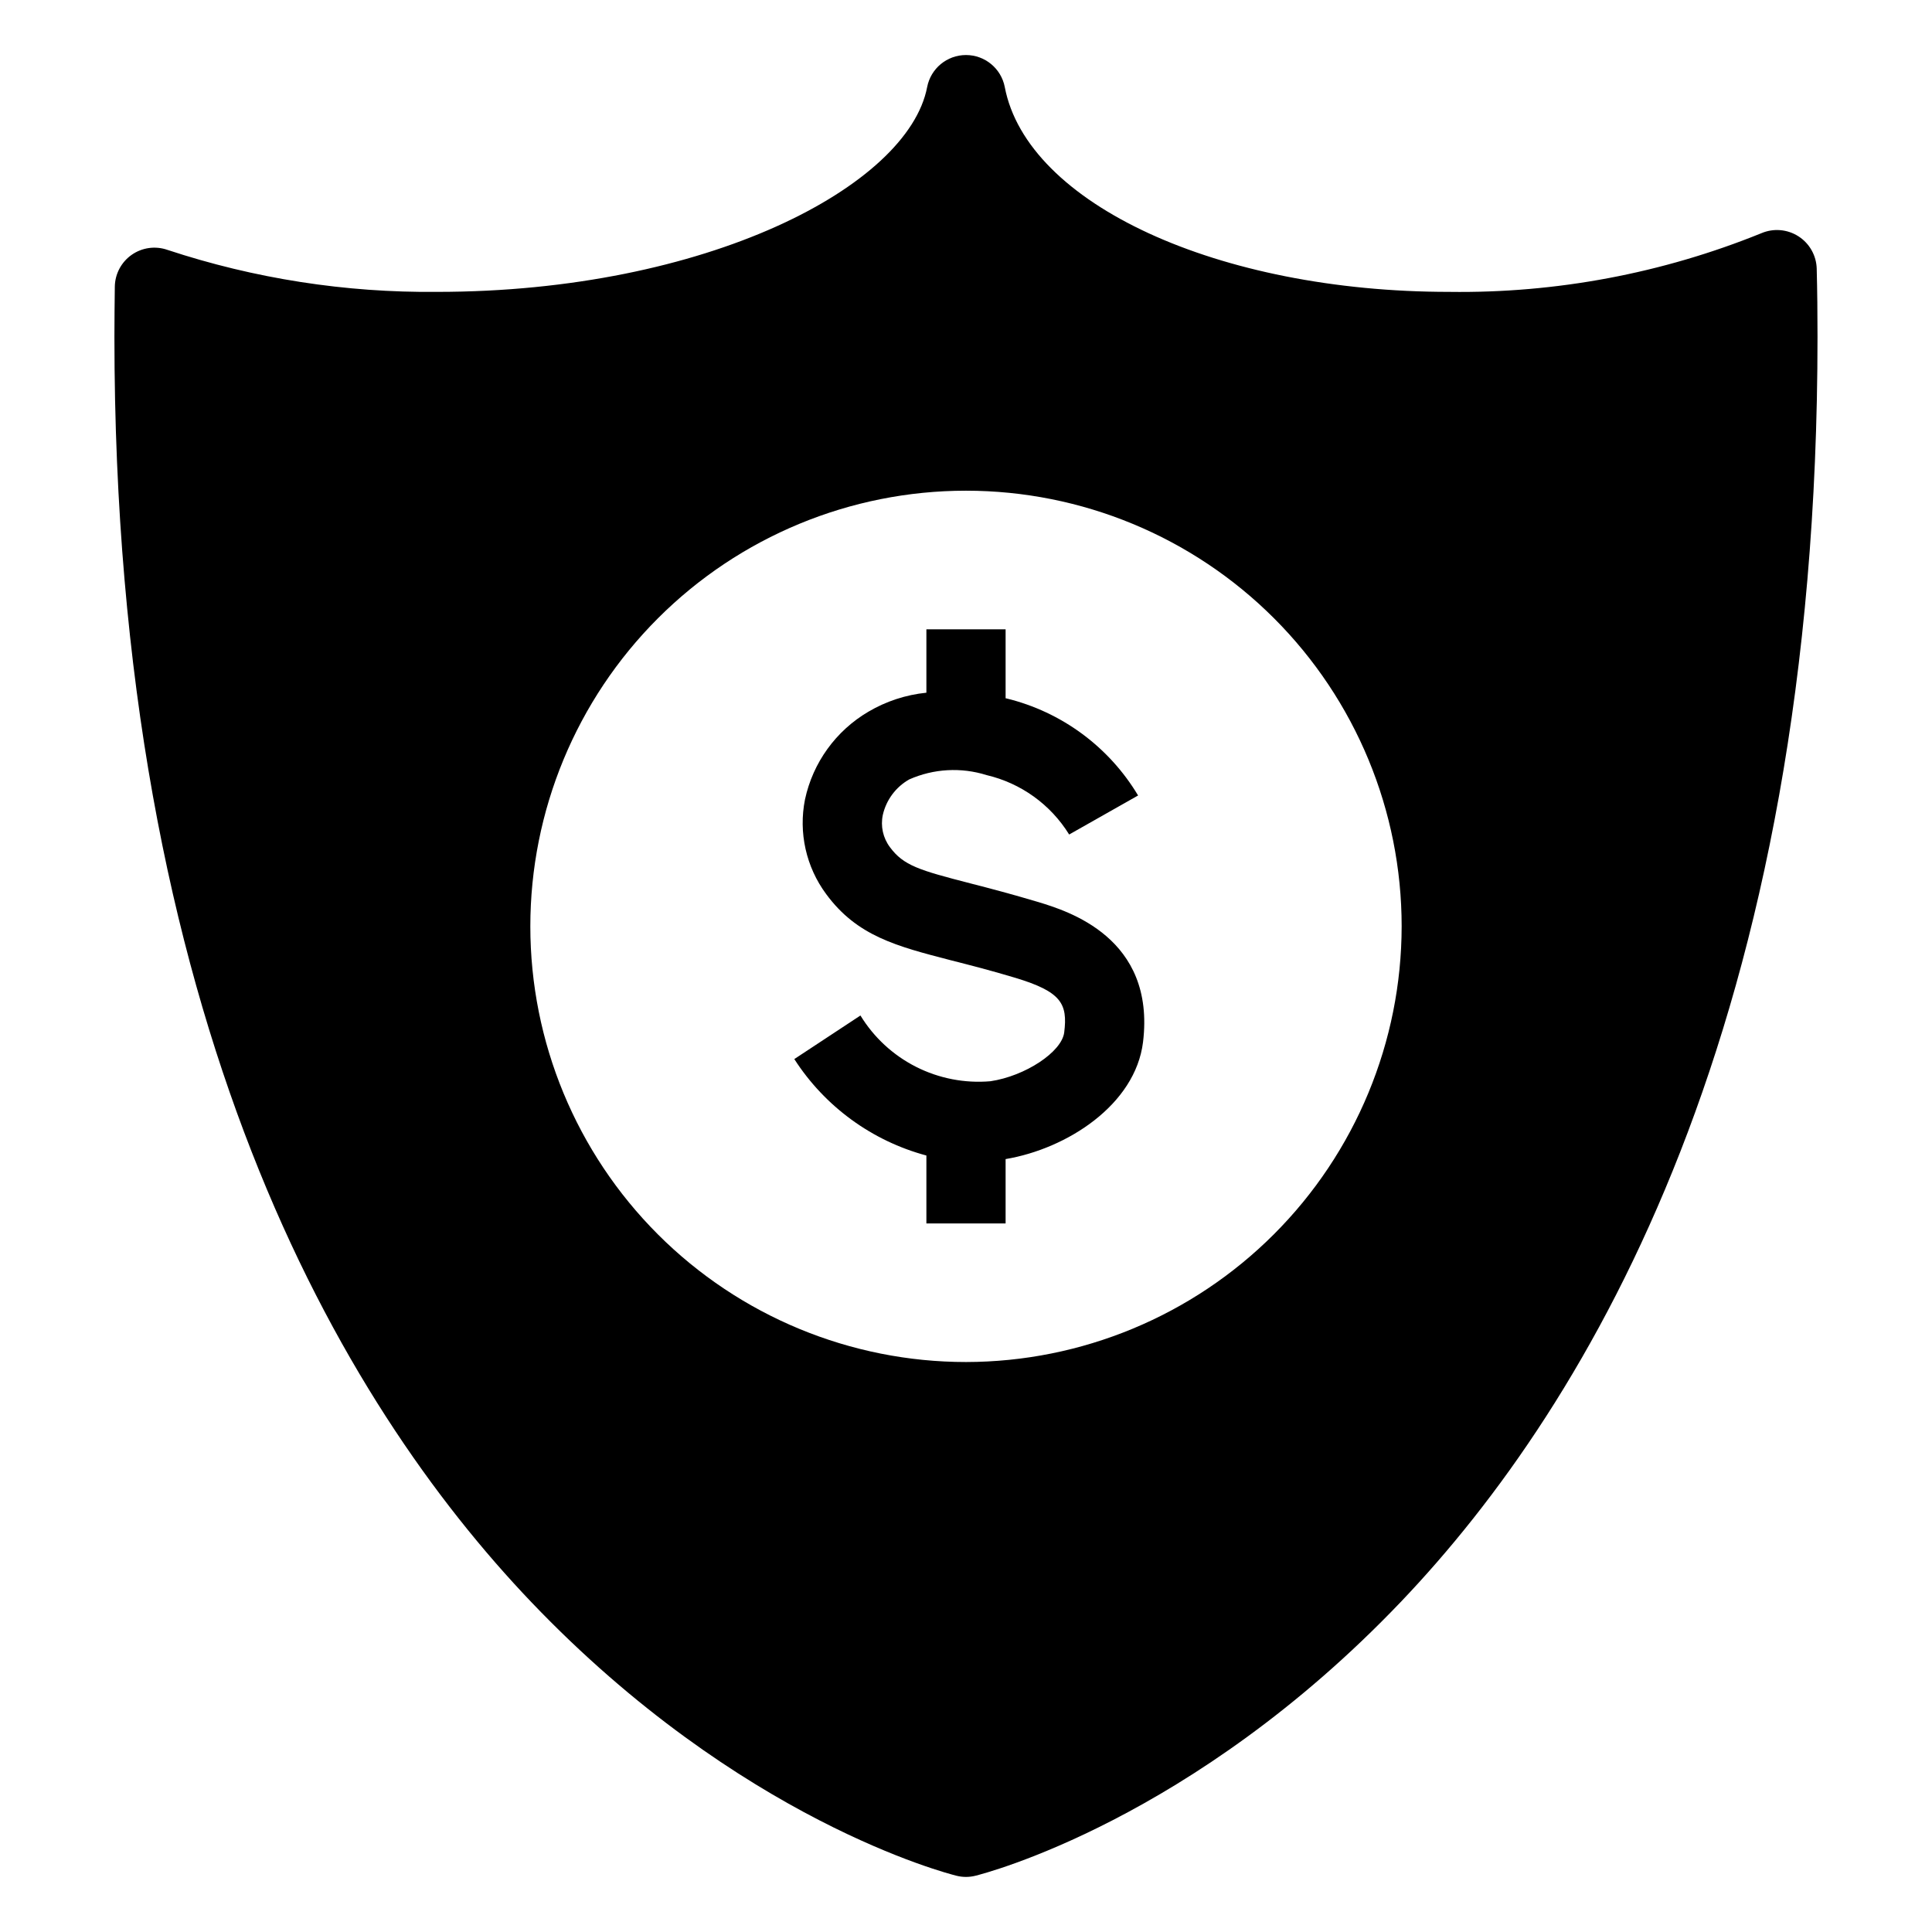
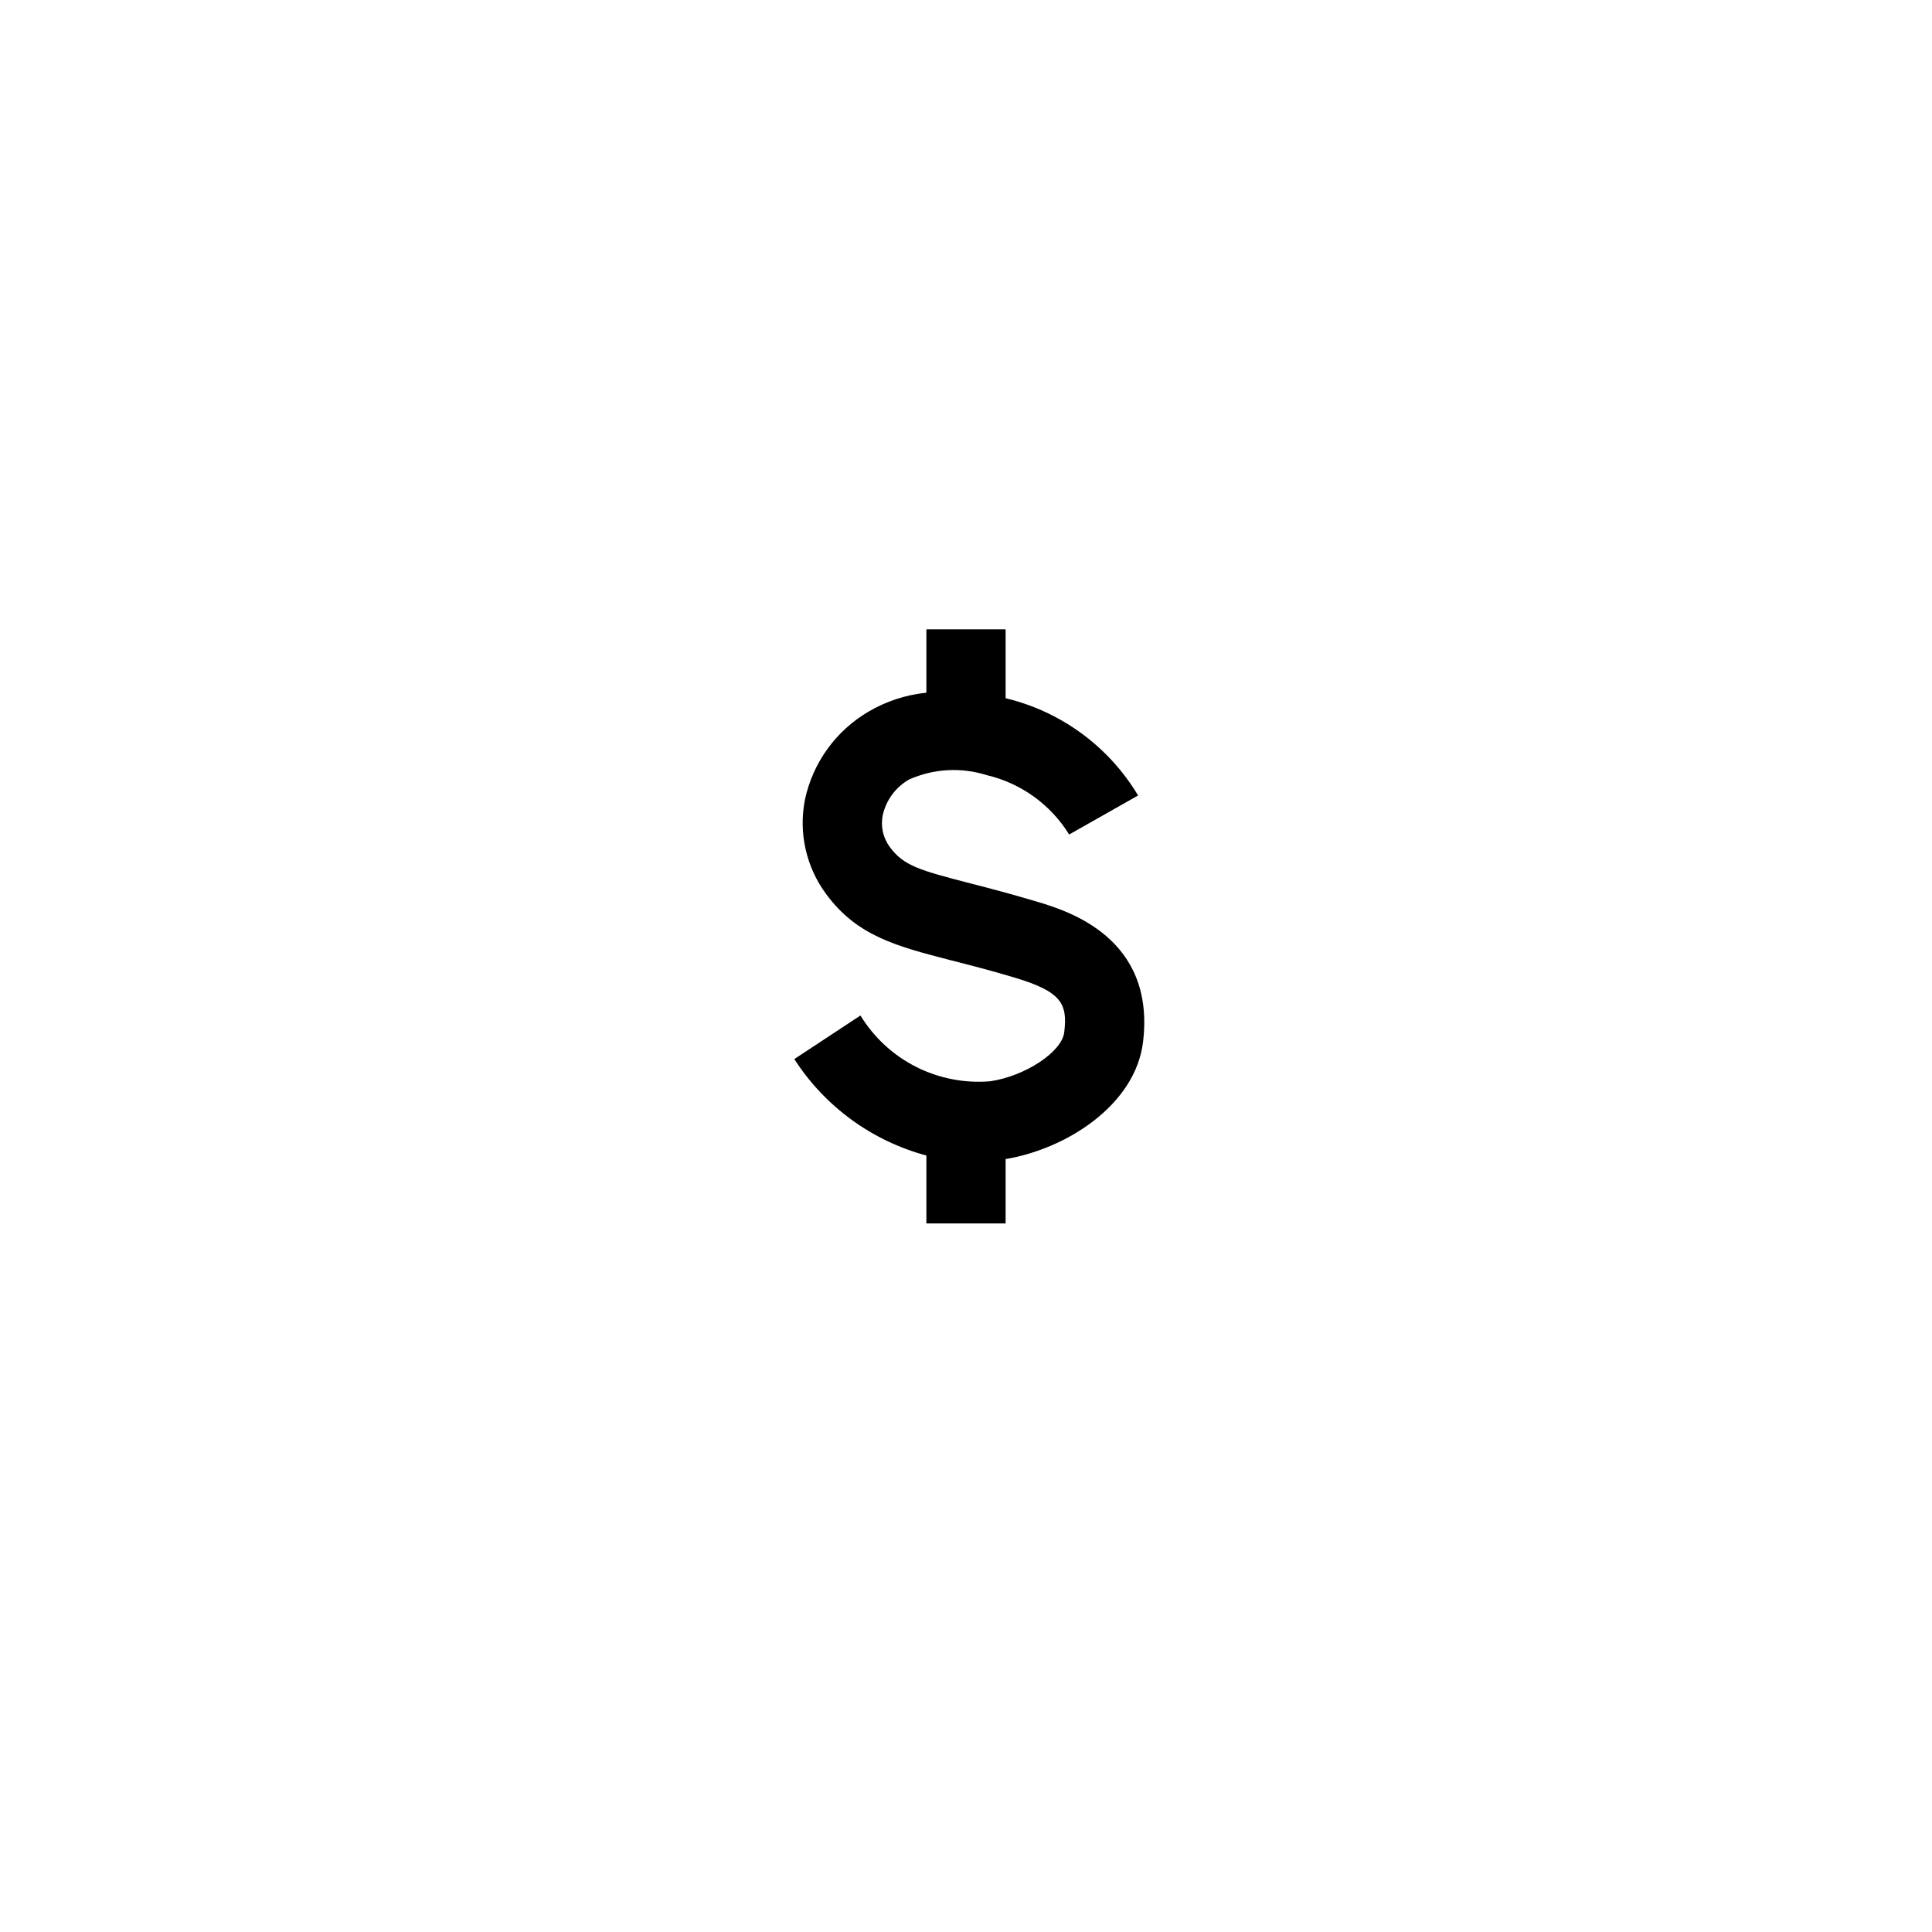
<svg xmlns="http://www.w3.org/2000/svg" fill="#000000" width="800px" height="800px" version="1.1" viewBox="144 144 512 512">
  <g>
-     <path d="m625.45 215.21c-0.094-3.492-1.914-6.711-4.856-8.59-2.945-1.883-6.629-2.184-9.84-0.805-26.258 10.645-54.379 15.926-82.707 15.535-61.191 0-111.84-23.301-117.77-54.266-0.945-4.934-5.262-8.5-10.285-8.5s-9.34 3.566-10.289 8.5c-5.039 26.238-58.465 54.266-129.89 54.266-24.258 0.242-48.391-3.516-71.426-11.125-3.188-1.117-6.715-0.633-9.484 1.301-2.766 1.934-4.434 5.082-4.477 8.461-0.051 4.41-0.105 8.816-0.105 13.277 0 181.48 60.09 282.5 110.47 335.3 55.262 57.883 110.37 71.949 112.68 72.527 1.652 0.418 3.383 0.418 5.035 0 2.309-0.578 57.414-14.641 112.68-72.527 50.383-52.797 110.47-153.82 110.47-335.3 0-6.09-0.055-12.07-0.211-18.055zm-225.45 289.74c-30.621 0-59.988-12.164-81.641-33.816s-33.816-51.016-33.816-81.637 12.164-59.988 33.816-81.641c21.652-21.652 51.02-33.816 81.641-33.816s59.984 12.164 81.637 33.816c21.652 21.652 33.816 51.02 33.816 81.641-0.035 30.609-12.211 59.953-33.855 81.598-21.645 21.645-50.988 33.82-81.598 33.855z" />
    <path d="m419.15 383.05c-7.031-2.098-12.805-3.621-17.949-4.934-13.645-3.516-17.738-4.723-21.359-9.605l0.004 0.004c-1.84-2.445-2.527-5.566-1.891-8.555 0.906-3.973 3.438-7.379 6.981-9.395 6.469-2.871 13.766-3.281 20.52-1.156 9.098 2.133 16.969 7.797 21.883 15.746l18.262-10.34h0.004c-7.711-12.887-20.262-22.148-34.848-25.715-0.105 0-0.156-0.051-0.262-0.051v-18.266h-20.992v16.793c-5.43 0.551-10.676 2.269-15.379 5.039-8.605 5.055-14.699 13.488-16.793 23.25-1.754 8.777 0.285 17.891 5.617 25.086 8.188 11.125 18.629 13.801 33.012 17.527 4.934 1.258 10.547 2.676 17.16 4.672 12.121 3.672 13.855 6.824 12.91 14.434-0.629 5.195-10.34 11.598-19.574 12.961h-0.004c-6.789 0.578-13.609-0.742-19.688-3.82-6.082-3.078-11.184-7.789-14.738-13.605l-17.527 11.547c8.086 12.57 20.566 21.684 35.004 25.559v18h20.992v-17.055c16.27-2.731 34.375-14.379 36.422-31.016 3.356-27.711-20.051-34.742-27.766-37.105z" />
  </g>
</svg>